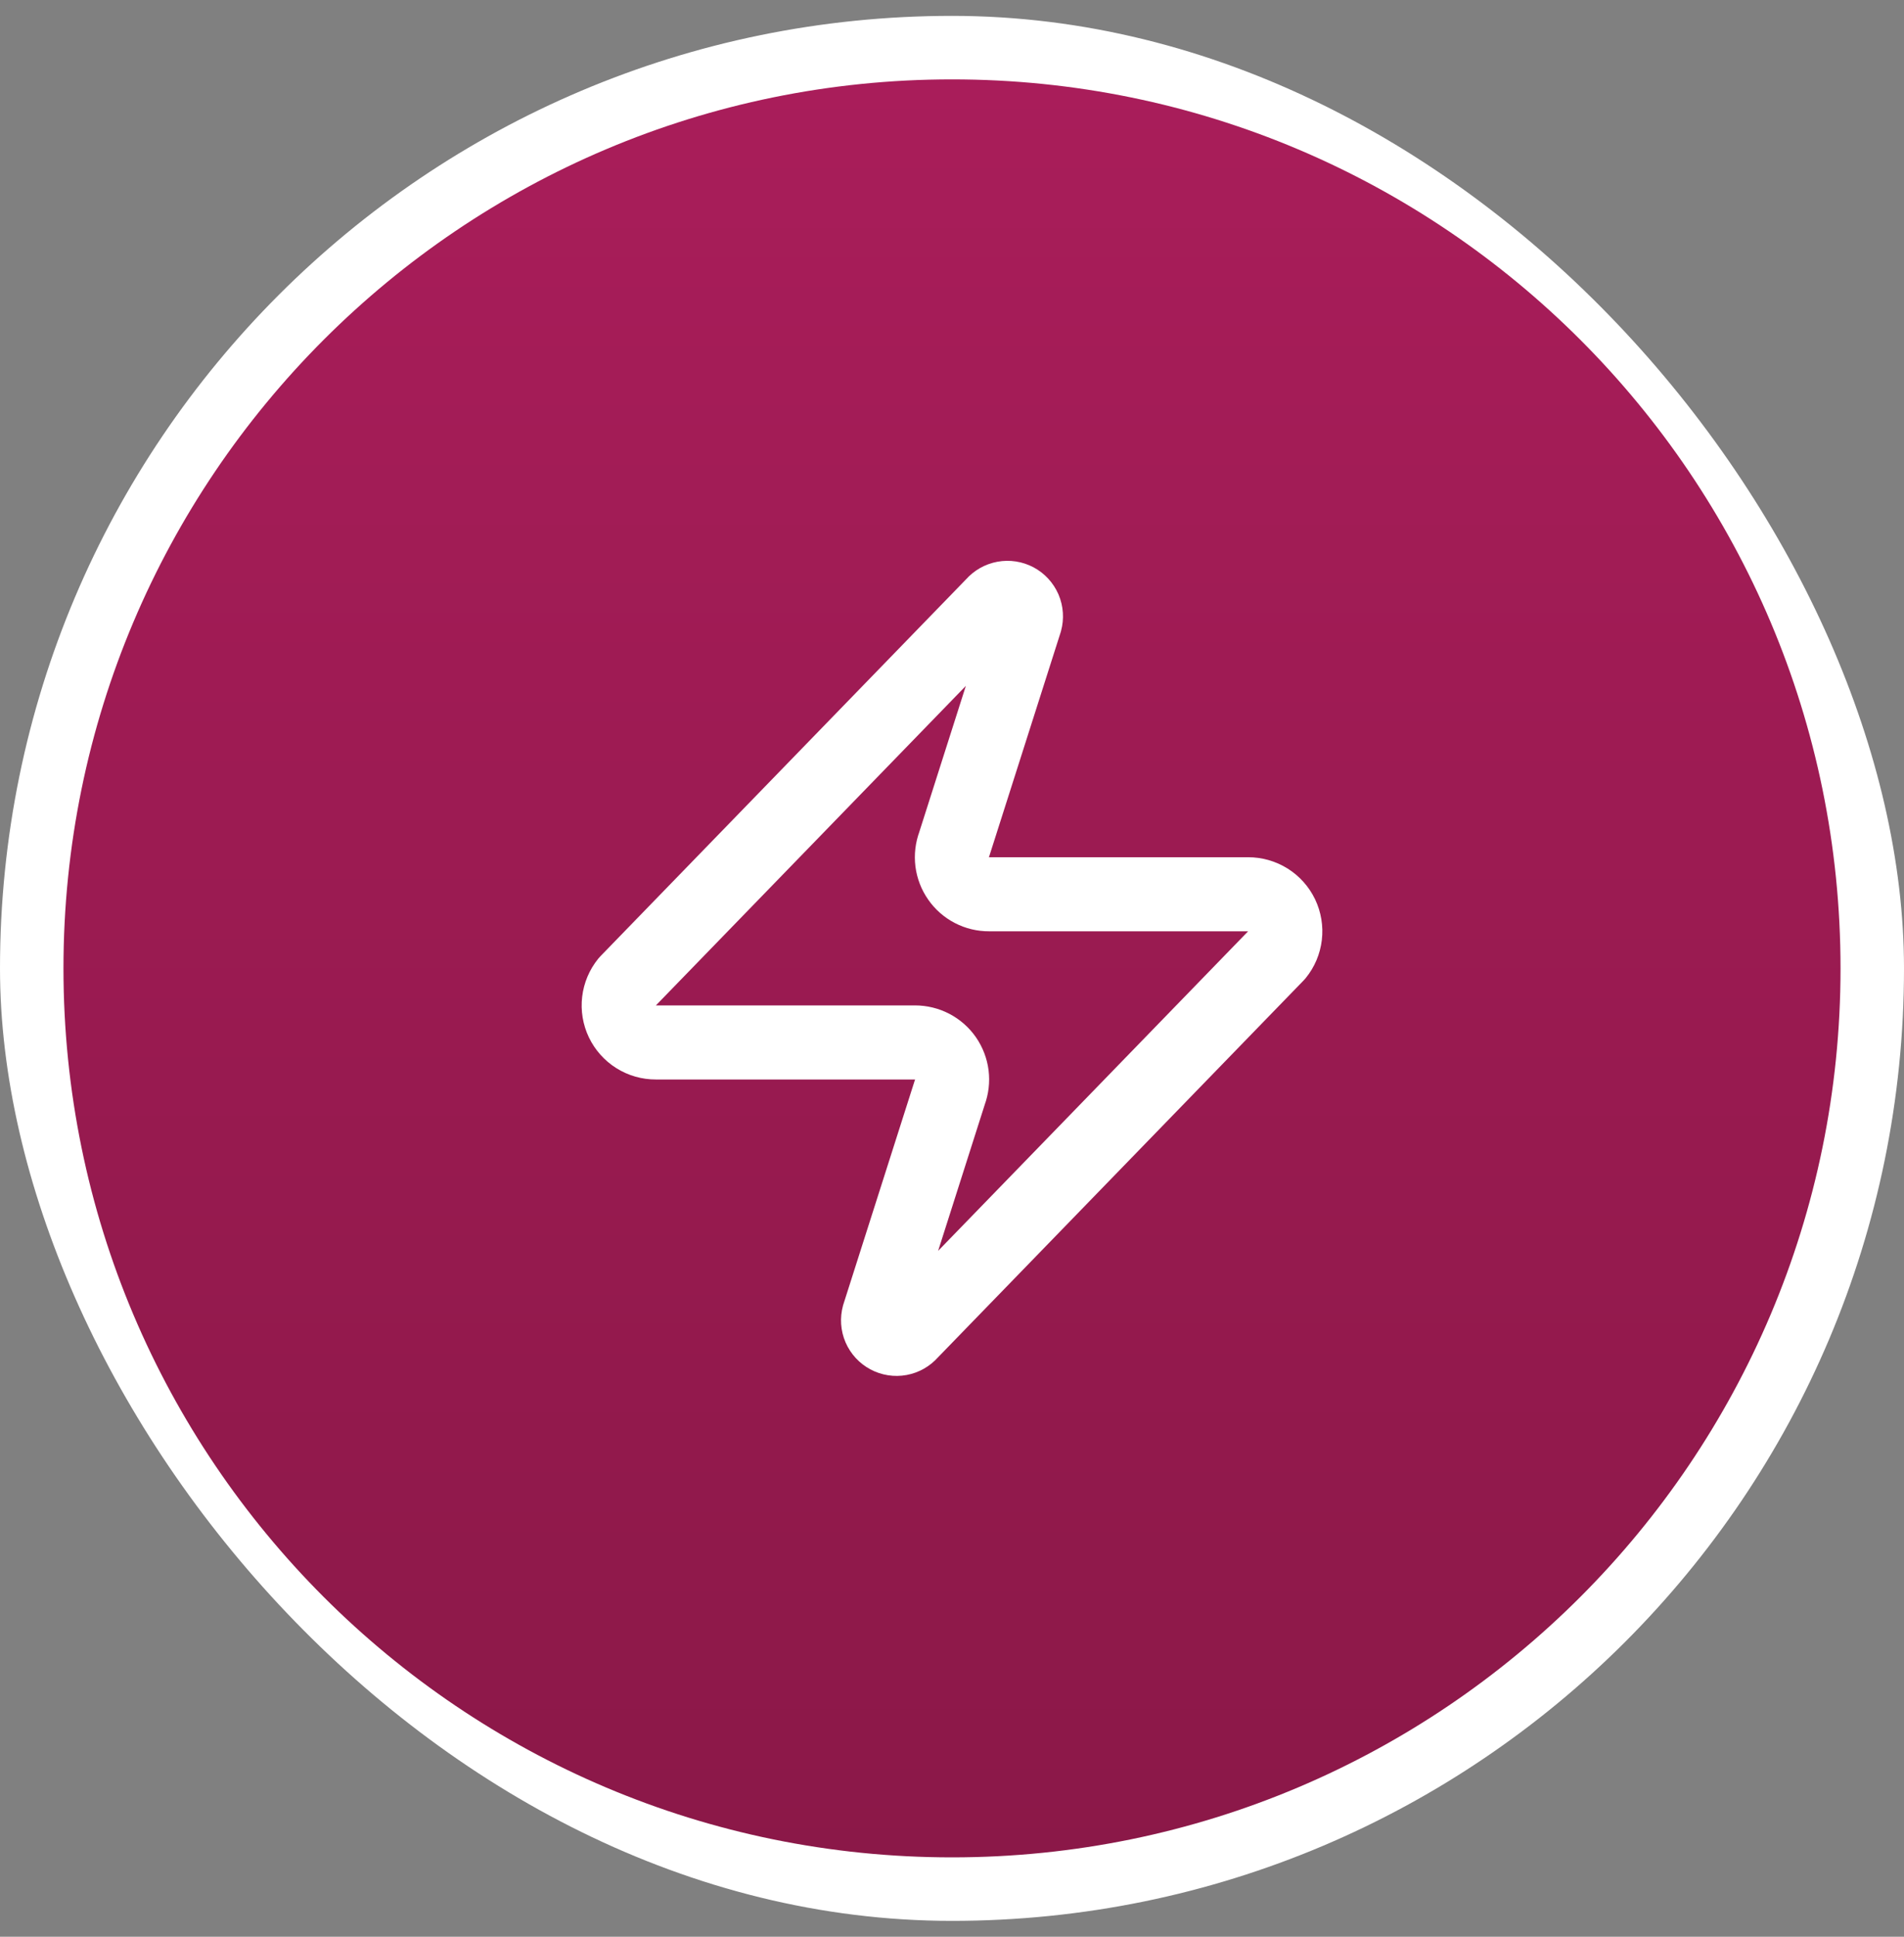
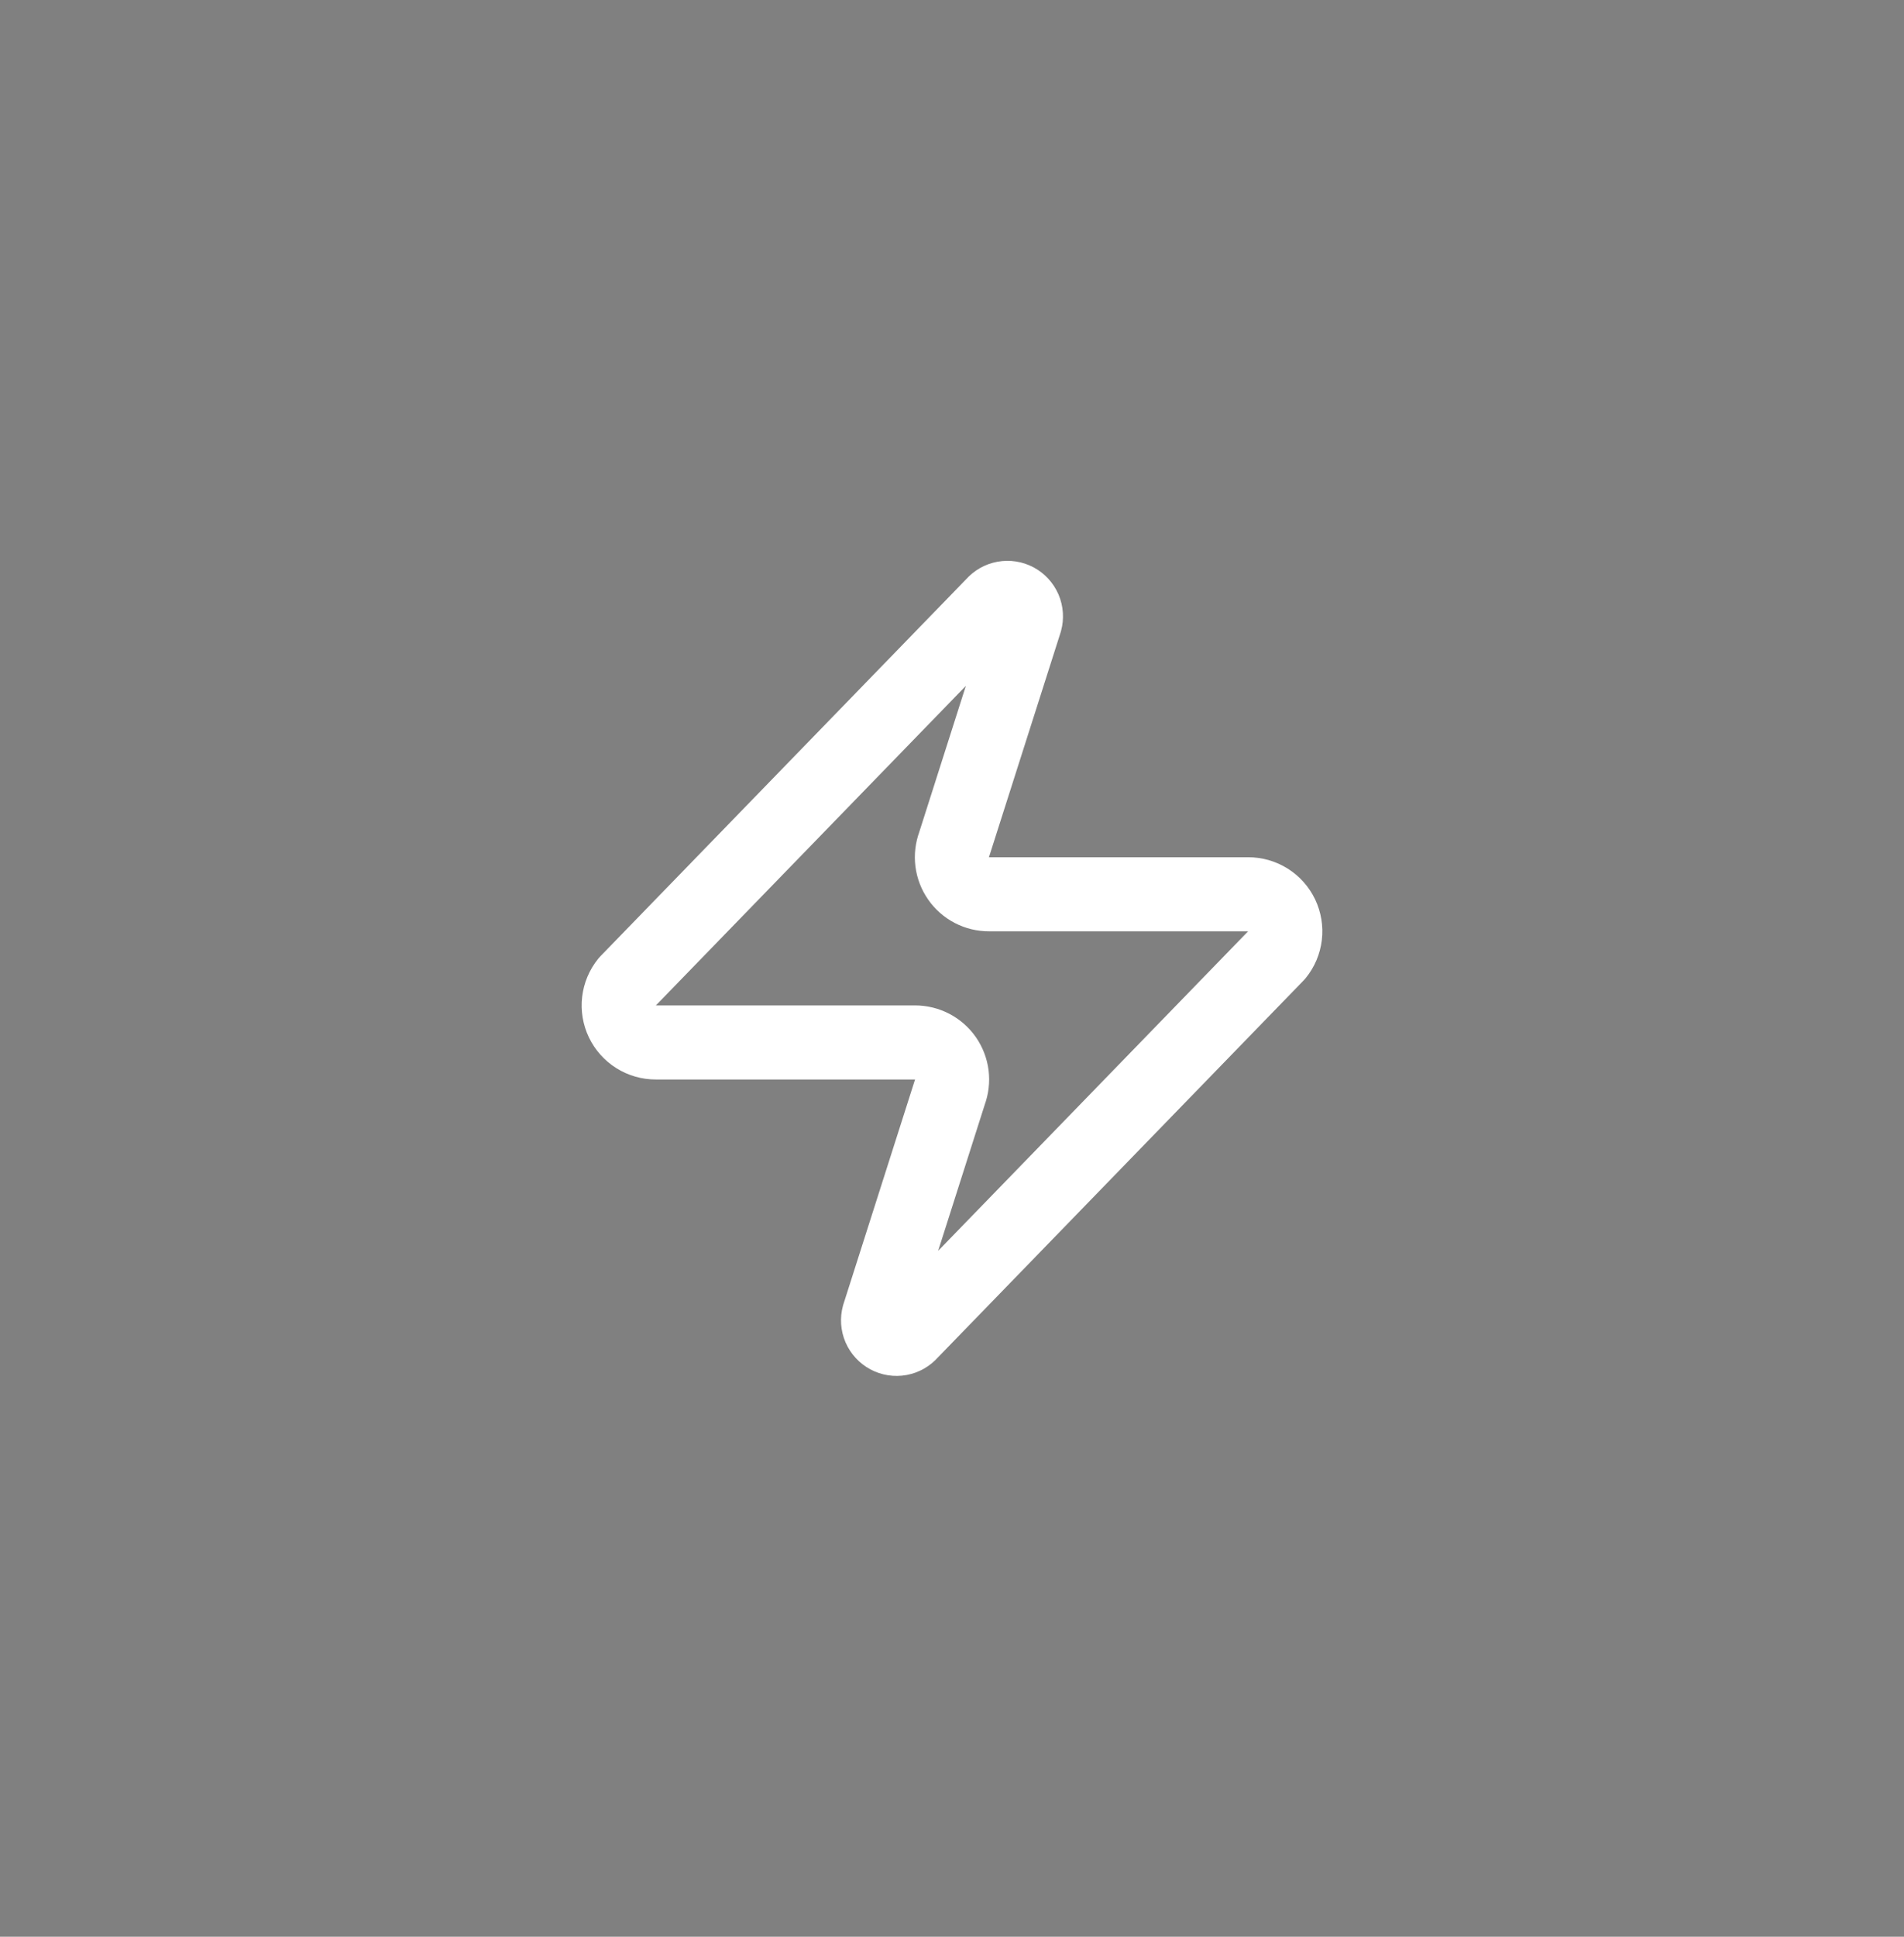
<svg xmlns="http://www.w3.org/2000/svg" width="60" height="61" viewBox="0 0 60 61" fill="none">
  <rect x="0" y="0" width="60" height="61" fill="#808080" stroke="none" />
-   <rect y="0.5" width="60" height="60" rx="30" fill="white" />
-   <path d="M2 30.5C2 15.036 14.536 2.5 30 2.5C45.464 2.5 58 15.036 58 30.5C58 45.964 45.464 58.5 30 58.5C14.536 58.5 2 45.964 2 30.5Z" fill="url(#paint0_linear_332_1300)" />
  <path d="M20.667 32.833C20.446 32.834 20.23 32.772 20.043 32.655C19.855 32.537 19.706 32.369 19.61 32.17C19.515 31.971 19.478 31.749 19.504 31.53C19.53 31.31 19.618 31.103 19.757 30.931L31.307 19.031C31.393 18.931 31.511 18.864 31.642 18.84C31.772 18.816 31.906 18.837 32.023 18.899C32.139 18.961 32.231 19.062 32.284 19.183C32.336 19.305 32.345 19.441 32.31 19.568L30.07 26.591C30.004 26.768 29.982 26.958 30.005 27.146C30.029 27.333 30.098 27.512 30.206 27.666C30.313 27.821 30.457 27.948 30.625 28.035C30.792 28.122 30.978 28.167 31.167 28.166H39.333C39.554 28.166 39.771 28.228 39.958 28.345C40.145 28.462 40.294 28.63 40.39 28.829C40.485 29.029 40.522 29.251 40.496 29.47C40.47 29.689 40.383 29.897 40.243 30.068L28.693 41.968C28.607 42.068 28.489 42.136 28.359 42.16C28.229 42.184 28.094 42.163 27.977 42.1C27.861 42.038 27.769 41.938 27.716 41.816C27.664 41.695 27.655 41.559 27.69 41.431L29.93 34.408C29.996 34.231 30.018 34.041 29.995 33.854C29.971 33.667 29.902 33.488 29.795 33.333C29.687 33.178 29.543 33.052 29.376 32.965C29.208 32.878 29.022 32.833 28.833 32.833H20.667Z" stroke="white" stroke-width="2.333" stroke-linecap="round" stroke-linejoin="round" />
  <defs>
    <linearGradient id="paint0_linear_332_1300" x1="30" y1="2.5" x2="30" y2="58.5" gradientUnits="userSpaceOnUse">
      <stop stop-color="#A91D5A" />
      <stop offset="1" stop-color="#8B1848" />
    </linearGradient>
  </defs>
</svg>